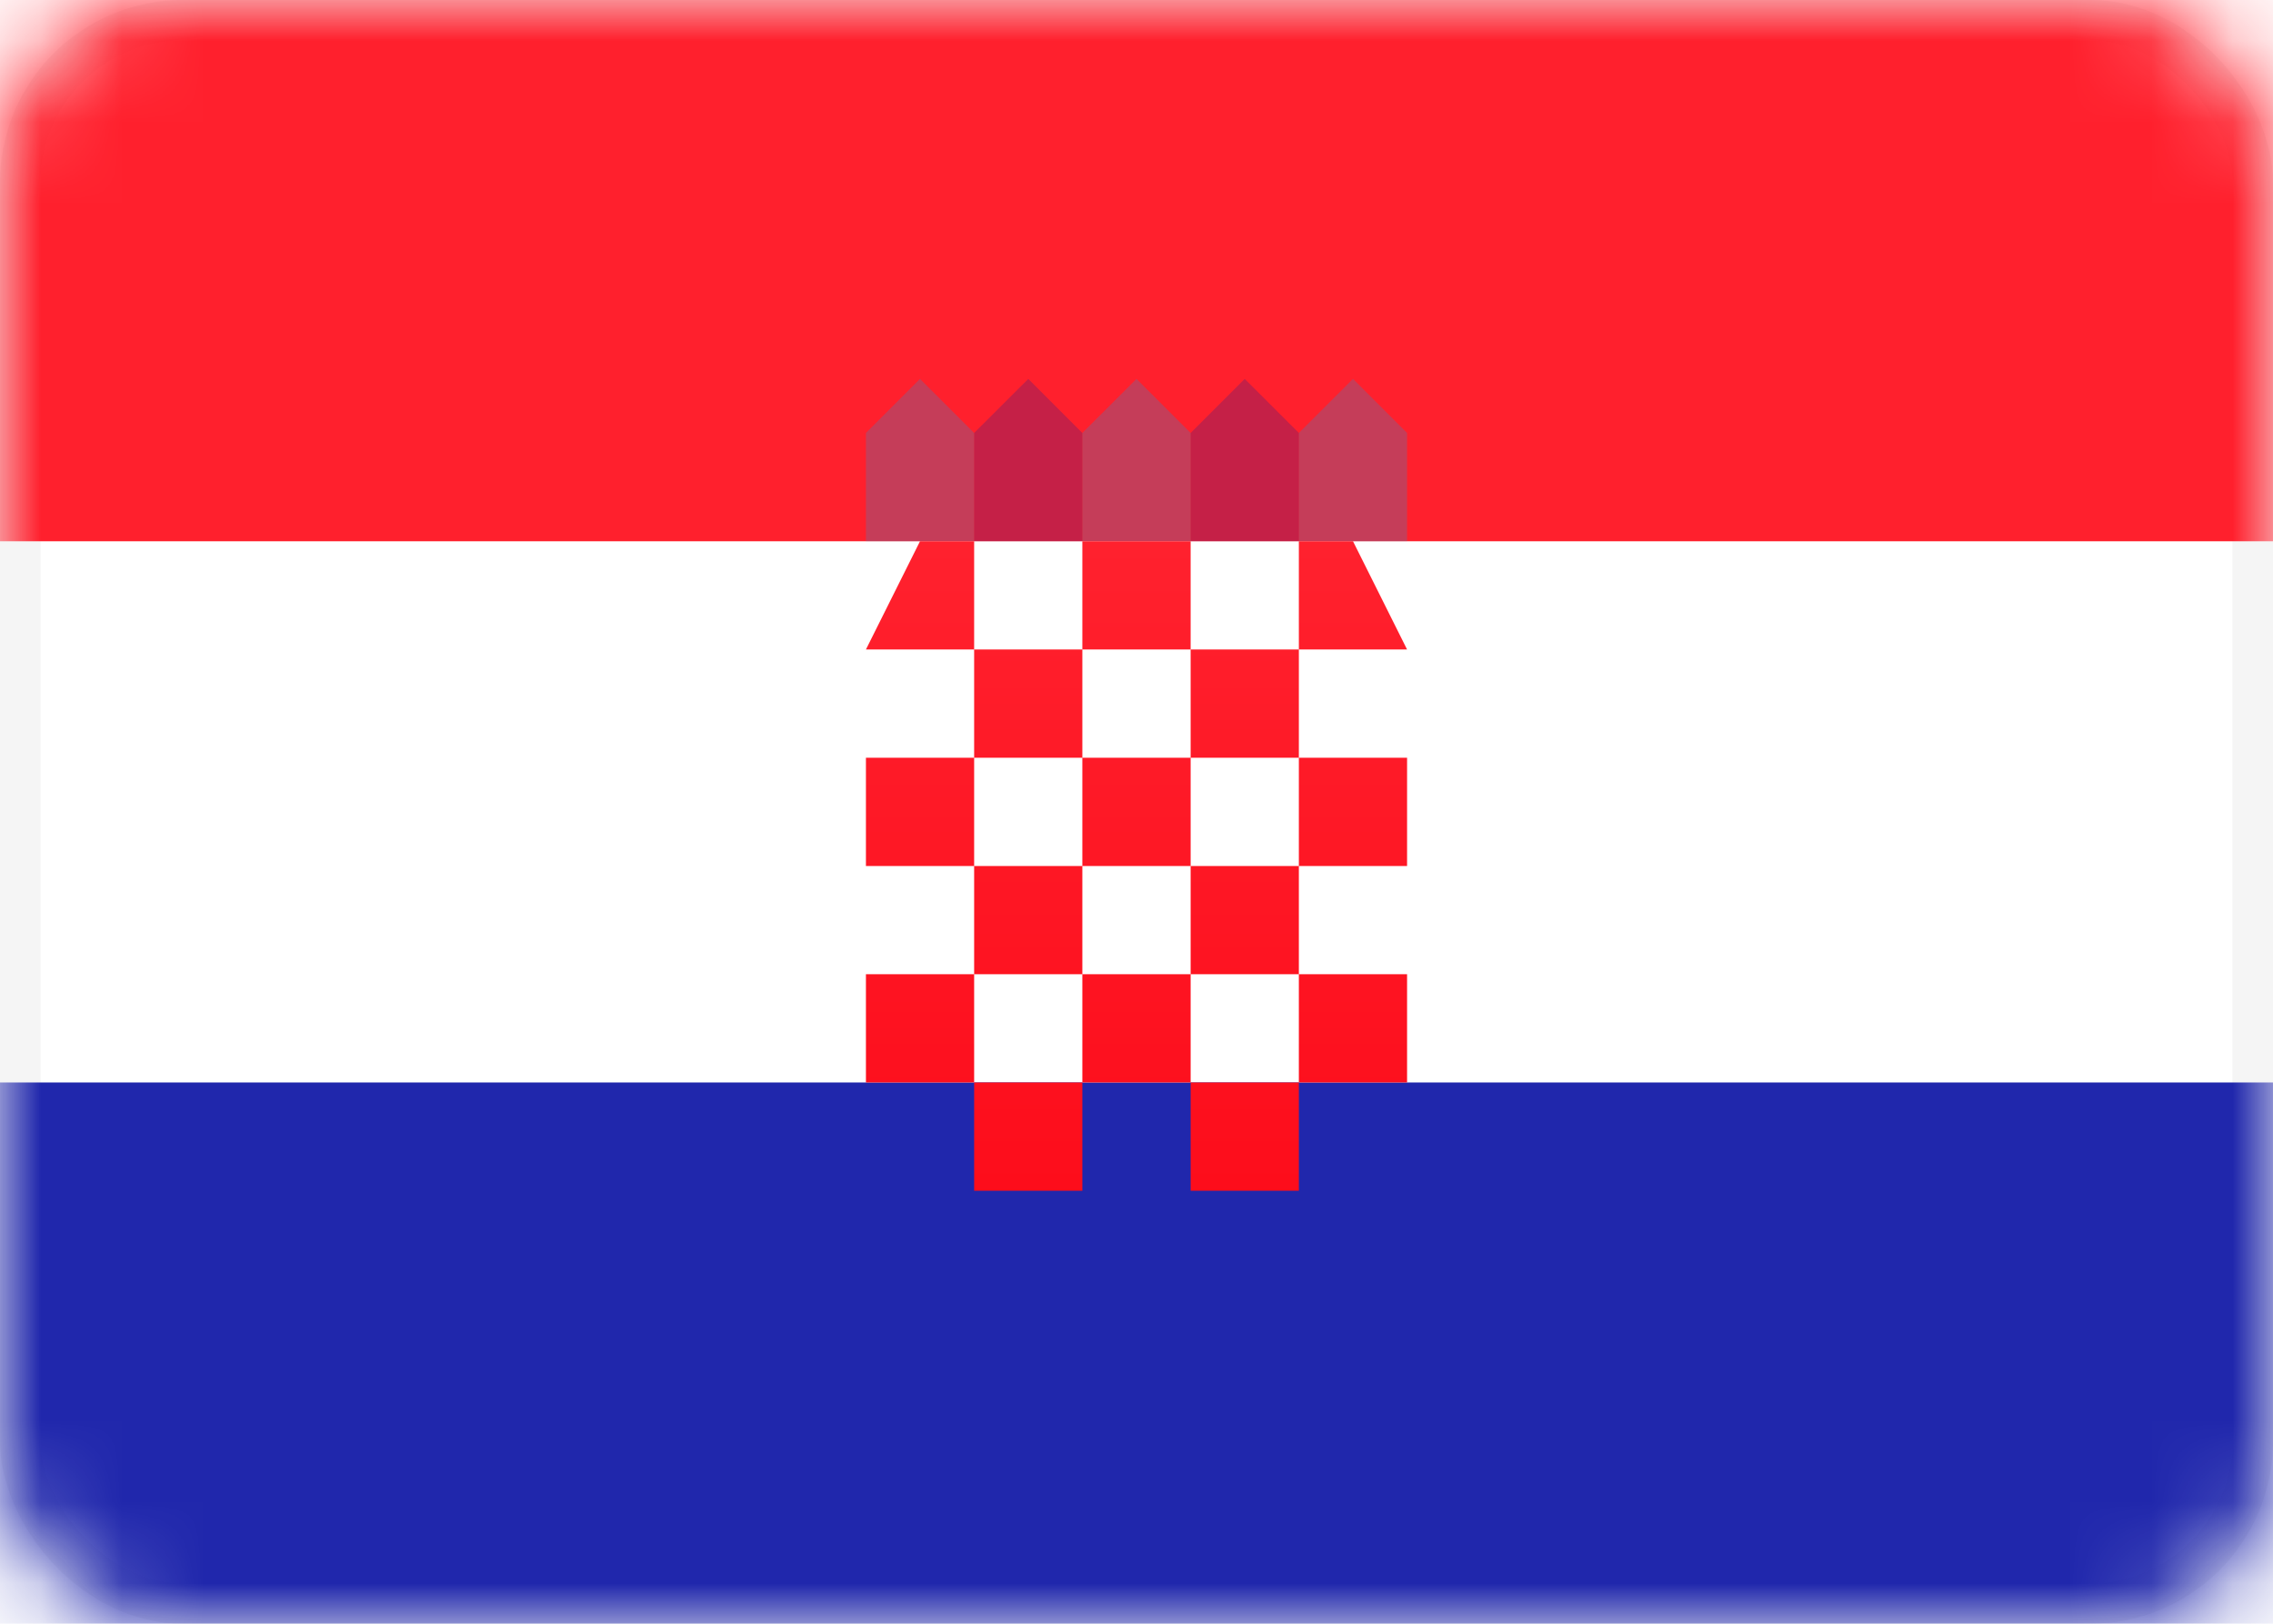
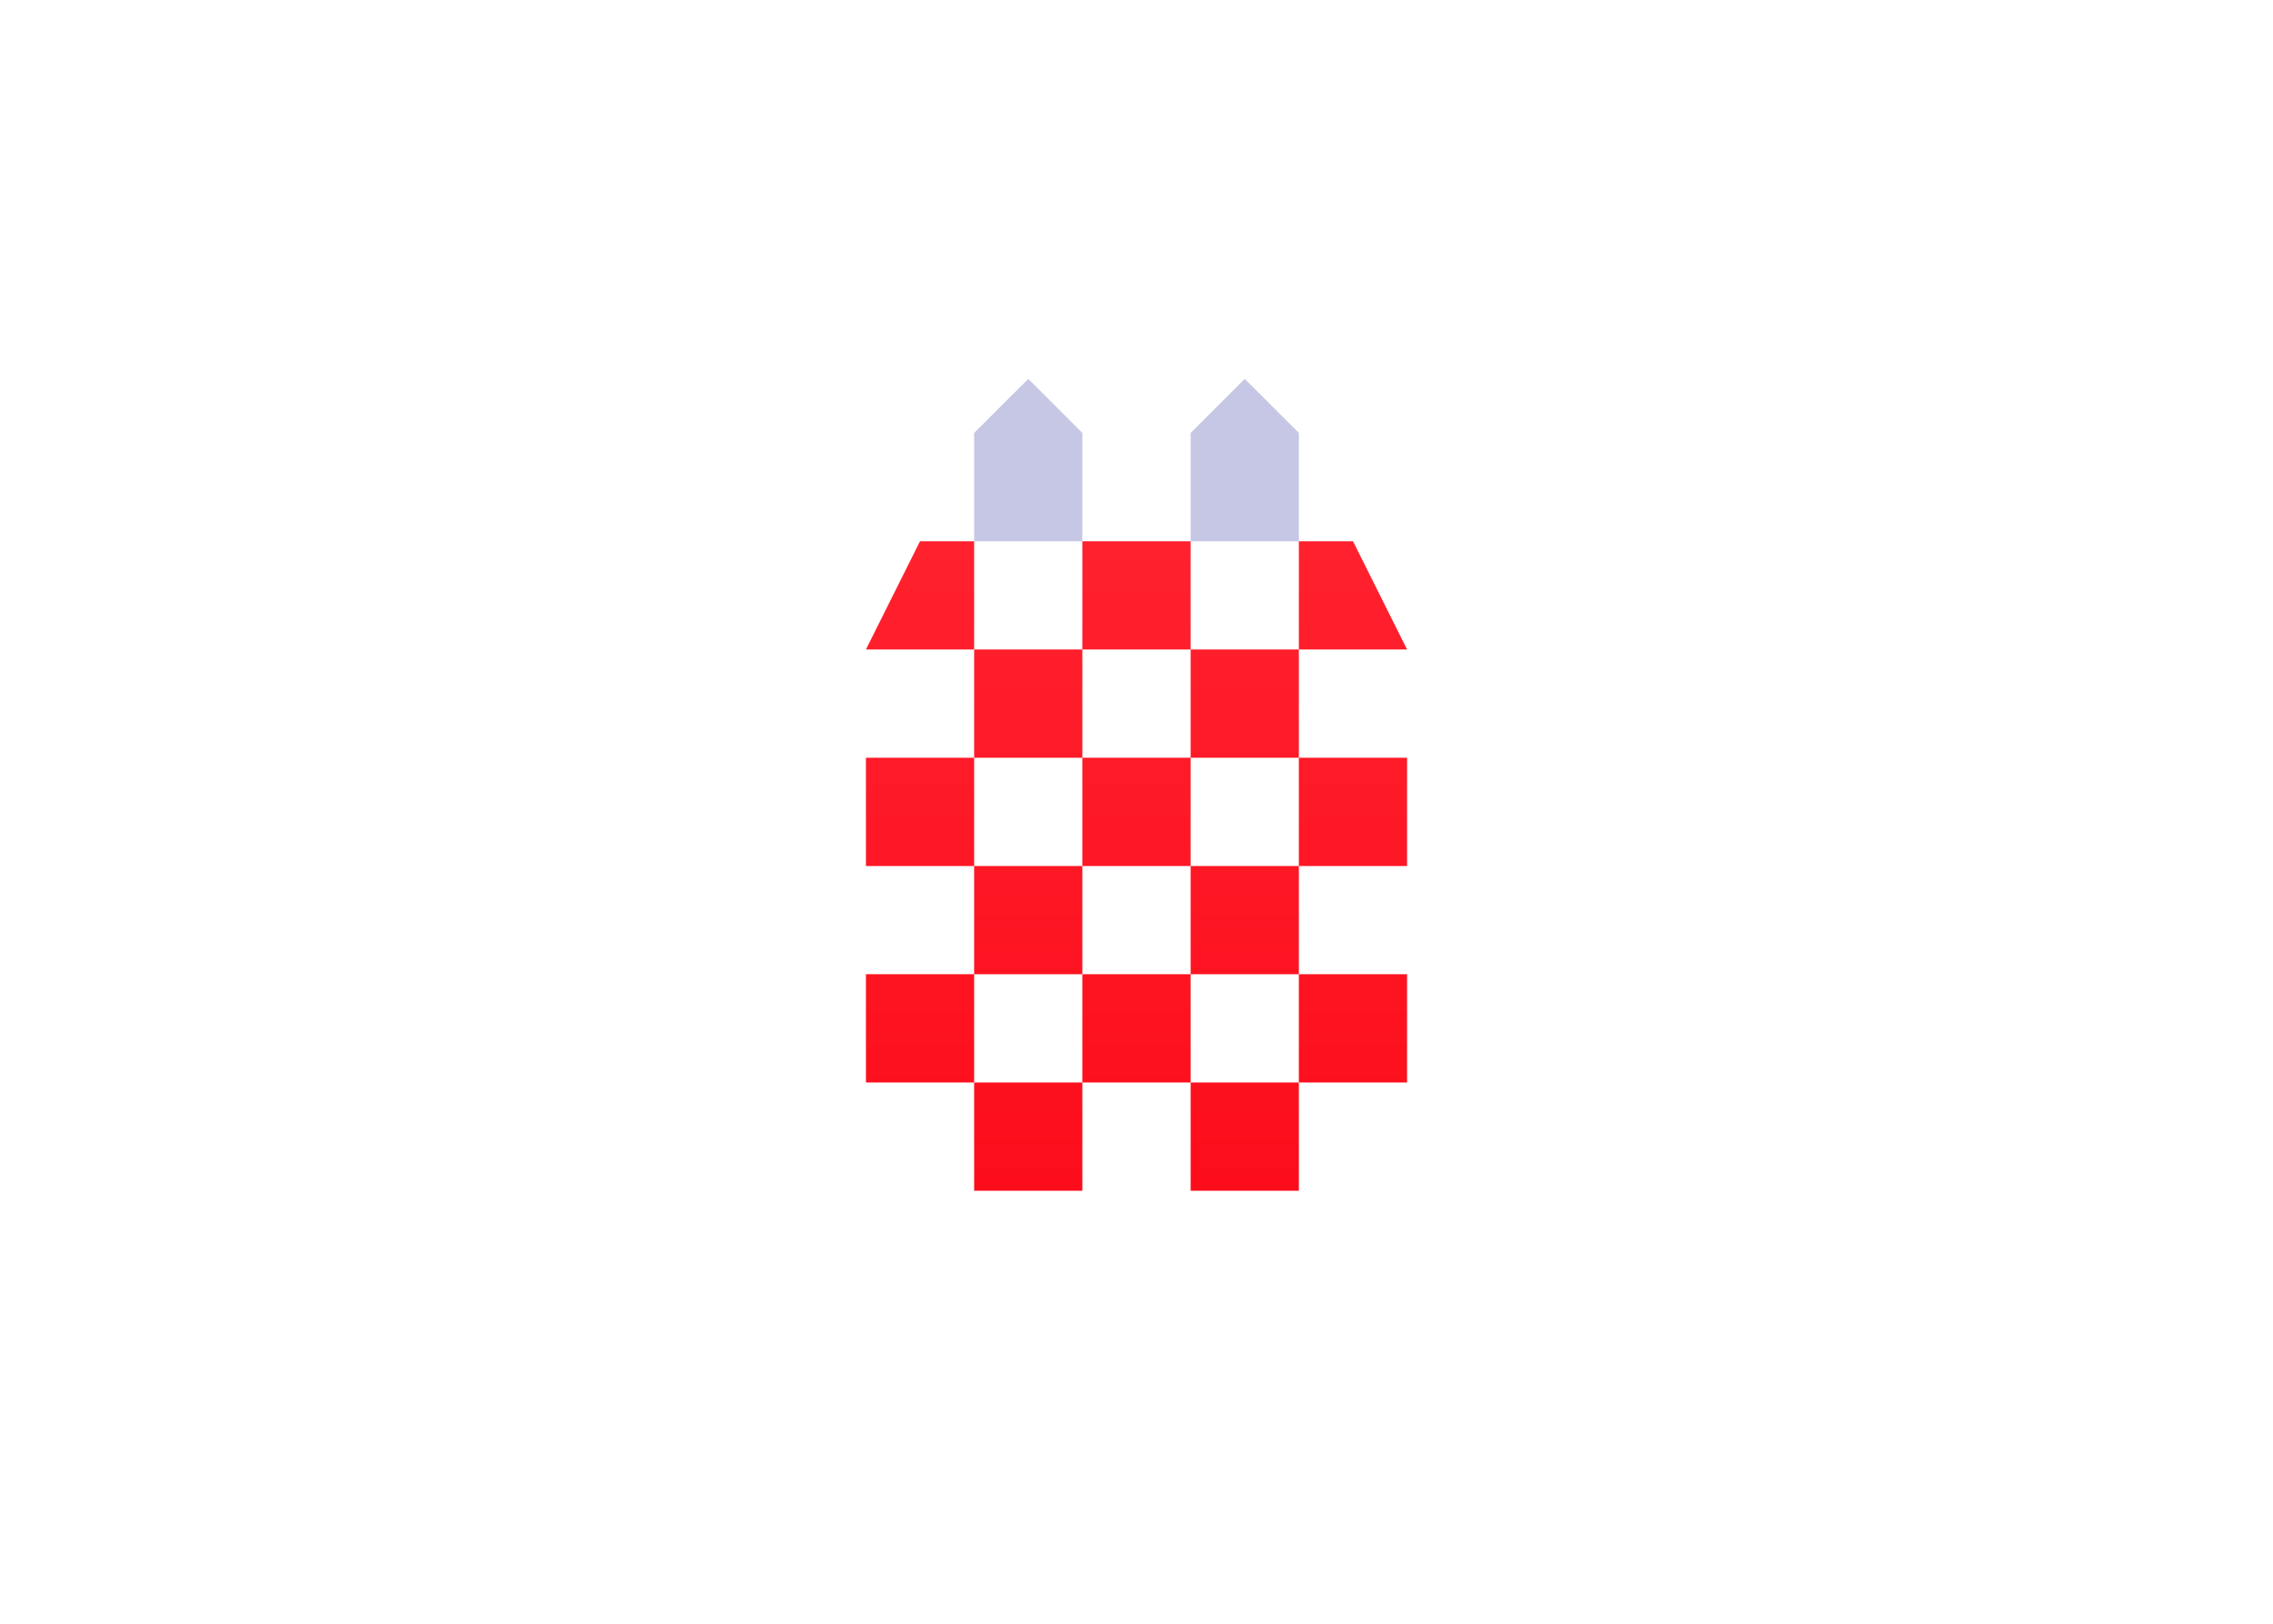
<svg xmlns="http://www.w3.org/2000/svg" xmlns:xlink="http://www.w3.org/1999/xlink" width="28" height="20" viewBox="0 0 28 20" version="1.1">
  <defs>
    <linearGradient x1="50%" y1="0%" x2="50%" y2="100%" id="linearGradient-3">
      <stop stop-color="#FF212E" offset="0%" />
      <stop stop-color="#FD0D1B" offset="100%" />
    </linearGradient>
    <rect id="path-1" x="0" y="0" width="28" height="20" rx="2" />
  </defs>
  <g id="Page-1" stroke="none" stroke-width="1" fill="none" fill-rule="evenodd">
    <g id="Flags" transform="translate(-220 -364)">
      <g id="HR" transform="translate(220 364)">
        <mask id="mask-2" fill="#fff">
          <use xlink:href="#path-1" />
        </mask>
-         <rect stroke="#F5F5F5" stroke-width=".5" x=".25" y=".25" width="27.5" height="19.5" rx="2" />
-         <path id="Rectangle-2" fill="#FF202D" mask="url(#mask-2)" d="M0 0h28v6.667H0z" />
-         <path d="M10.667 5.333l.666-.666.667.666v1.334h-1.333V5.333zm2.666 0L14 4.667l.667.666v1.334h-1.334V5.333zm2.667 0l.667-.666.666.666v1.334H16V5.333z" id="Rectangle-675" fill="#1895DB" opacity=".5" mask="url(#mask-2)" />
        <path d="M12 5.333l.667-.666.666.666v1.334H12V5.333zm2.667 0l.666-.666.667.666v1.334h-1.333V5.333z" id="Rectangle-675" fill="#191F94" opacity=".5" mask="url(#mask-2)" />
-         <path id="Rectangle-2" fill="#2027AC" mask="url(#mask-2)" d="M0 13.333h28V20H0z" />
        <path d="M13.333 6.667h1.334V8h-1.334V6.667zm2.667 0h.667L17.333 8H16V6.667zm-4.667 0H12V8h-1.333l.666-1.333zM12 8h1.333v1.333H12V8zm2.667 0H16v1.333h-1.333V8zm-1.334 1.333h1.334v1.334h-1.334V9.333zm2.667 0h1.333v1.334H16V9.333zm-1.333 1.334H16V12h-1.333v-1.333zm-4-1.334H12v1.334h-1.333V9.333zM12 10.667h1.333V12H12v-1.333zM10.667 12H12v1.333h-1.333V12zm2.666 0h1.334v1.333h-1.334V12zM16 12h1.333v1.333H16V12zm-1.333 1.333H16v1.334h-1.333v-1.334zm-2.667 0h1.333v1.334H12v-1.334z" id="Rectangle-657" fill="url(#linearGradient-3)" mask="url(#mask-2)" />
      </g>
    </g>
  </g>
</svg>